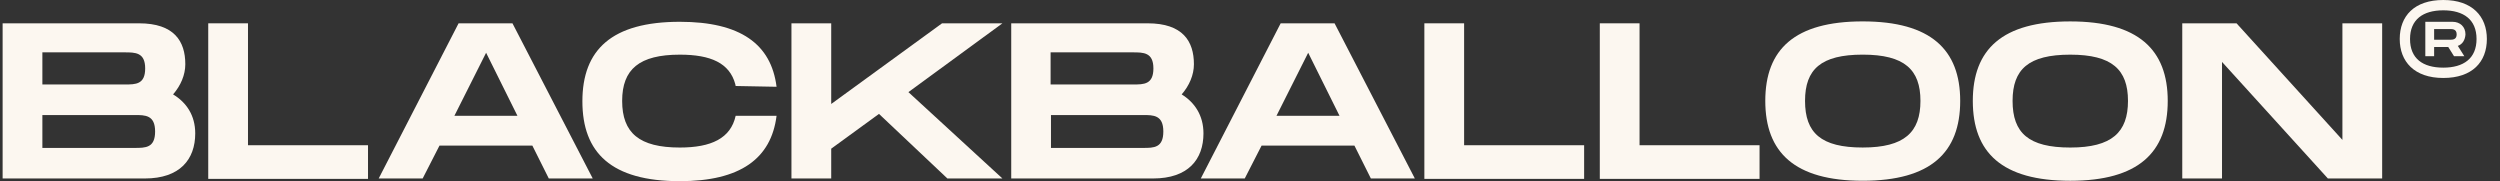
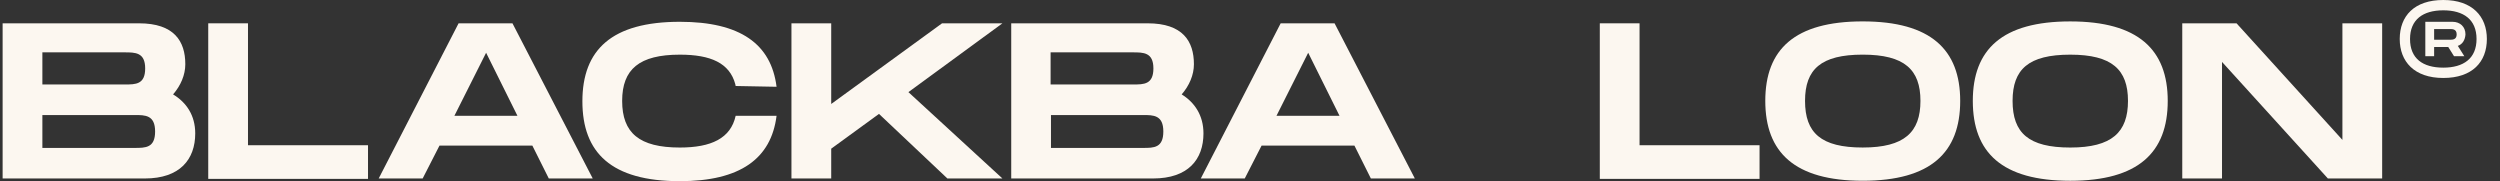
<svg xmlns="http://www.w3.org/2000/svg" width="138" height="10" viewBox="0 0 138 10" fill="none">
  <rect x="0" y="0" width="138" height="10" fill="#333333" stroke="none" />
  <path d="M10.777 7.363C10.777 8.798 9.934 9.852 7.993 9.852H0.145V1.287H7.676C9.617 1.287 10.229 2.279 10.229 3.544C10.229 4.135 9.976 4.726 9.554 5.211C10.292 5.654 10.777 6.371 10.777 7.363ZM2.339 4.663H6.896C7.486 4.663 8.014 4.663 8.014 3.777C8.014 2.89 7.465 2.89 6.874 2.89H2.339V4.663ZM8.562 7.258C8.562 6.35 8.014 6.35 7.444 6.35H2.339V8.165H7.423C8.035 8.165 8.562 8.165 8.562 7.258Z" fill="#FCF7F0" />
  <path d="M20.314 8.017V9.874H11.495V1.287H13.689V8.017H20.314Z" fill="#FCF7F0" />
  <path d="M29.386 8.038H24.259L23.331 9.852H20.904L25.314 1.287H28.288L32.719 9.852H30.293L29.386 8.038ZM28.563 6.393L26.833 2.912L25.082 6.393H28.563Z" fill="#FCF7F0" />
  <path d="M40.608 4.747C40.608 4.705 40.587 4.684 40.587 4.642C40.271 3.482 39.237 3.017 37.528 3.017C35.292 3.017 34.343 3.819 34.343 5.57C34.343 7.342 35.292 8.144 37.528 8.144C39.258 8.144 40.334 7.638 40.608 6.393H42.866C42.57 8.756 40.861 10.001 37.528 10.001C33.752 10.001 32.148 8.439 32.148 5.591C32.148 2.743 33.773 1.203 37.528 1.203C40.861 1.203 42.57 2.427 42.866 4.79L40.608 4.747Z" fill="#FCF7F0" />
  <path d="M50.144 5.085L55.334 9.852H52.296L48.52 6.287L45.883 8.207V9.852H43.688V1.287H45.883V5.739L52.001 1.287H55.334L50.144 5.085Z" fill="#FCF7F0" />
  <path d="M66.431 7.363C66.431 8.798 65.588 9.852 63.647 9.852H55.82V1.287H63.351C65.292 1.287 65.904 2.279 65.904 3.544C65.904 4.135 65.651 4.726 65.229 5.211C65.946 5.654 66.431 6.371 66.431 7.363ZM57.993 4.663H62.528H62.55C63.14 4.663 63.668 4.663 63.668 3.777C63.668 2.89 63.119 2.89 62.528 2.89H57.993V4.663ZM64.216 7.258C64.216 6.35 63.668 6.35 63.098 6.35H58.014V8.165H63.098C63.689 8.165 64.216 8.165 64.216 7.258Z" fill="#FCF7F0" />
  <path d="M74.765 8.038H69.639L68.71 9.852H66.284L70.693 1.287H73.668L78.099 9.852H75.672L74.765 8.038ZM73.942 6.393L72.212 2.912L70.461 6.393H73.942Z" fill="#FCF7F0" />
-   <path d="M87.444 8.017V9.874H78.625V1.287H80.819V8.017H87.444Z" fill="#FCF7F0" />
  <path d="M97.127 8.017V9.874H88.309V1.287H90.503V8.017H97.127Z" fill="#FCF7F0" />
  <path d="M97.444 5.569C97.444 2.721 99.068 1.181 102.823 1.181C106.579 1.181 108.203 2.742 108.203 5.569C108.203 8.417 106.579 9.978 102.823 9.978C99.068 9.978 97.444 8.417 97.444 5.569ZM106.009 5.569C106.009 3.839 105.123 3.016 102.823 3.016C100.524 3.016 99.638 3.818 99.638 5.569C99.638 7.341 100.524 8.143 102.823 8.143C105.123 8.143 106.009 7.299 106.009 5.569Z" fill="#FCF7F0" />
  <path d="M108.899 5.57C108.899 2.722 110.524 1.182 114.279 1.182C118.034 1.182 119.659 2.743 119.659 5.57C119.659 8.418 118.034 9.979 114.279 9.979C110.503 9.979 108.899 8.418 108.899 5.57ZM117.465 5.57C117.465 3.84 116.579 3.017 114.279 3.017C111.98 3.017 111.094 3.819 111.094 5.57C111.094 7.342 111.98 8.144 114.279 8.144C116.579 8.144 117.465 7.3 117.465 5.57Z" fill="#FCF7F0" />
  <path d="M131.495 1.287V9.852H128.499L122.655 3.418V9.852H120.461V1.287H123.457L129.301 7.722V1.287H131.495Z" fill="#FCF7F0" />
  <path d="M137.275 2.152C137.275 3.418 136.473 4.304 134.87 4.304C133.267 4.304 132.465 3.397 132.465 2.152C132.465 0.886 133.267 0 134.87 0C136.473 0 137.275 0.907 137.275 2.152ZM136.705 2.152C136.705 1.076 135.988 0.57 134.87 0.57C133.752 0.57 133.034 1.076 133.034 2.152C133.034 3.228 133.731 3.734 134.87 3.734C135.988 3.734 136.705 3.228 136.705 2.152ZM135.672 2.532L136.03 3.101H135.461L135.144 2.595H134.364V3.101H133.878V1.203H135.376C135.798 1.203 136.094 1.477 136.094 1.899C136.072 2.215 135.925 2.447 135.672 2.532ZM134.364 2.194H135.229C135.376 2.194 135.608 2.194 135.608 1.899C135.608 1.603 135.376 1.603 135.229 1.603H134.364V2.194Z" fill="#FCF7F0" />
</svg>